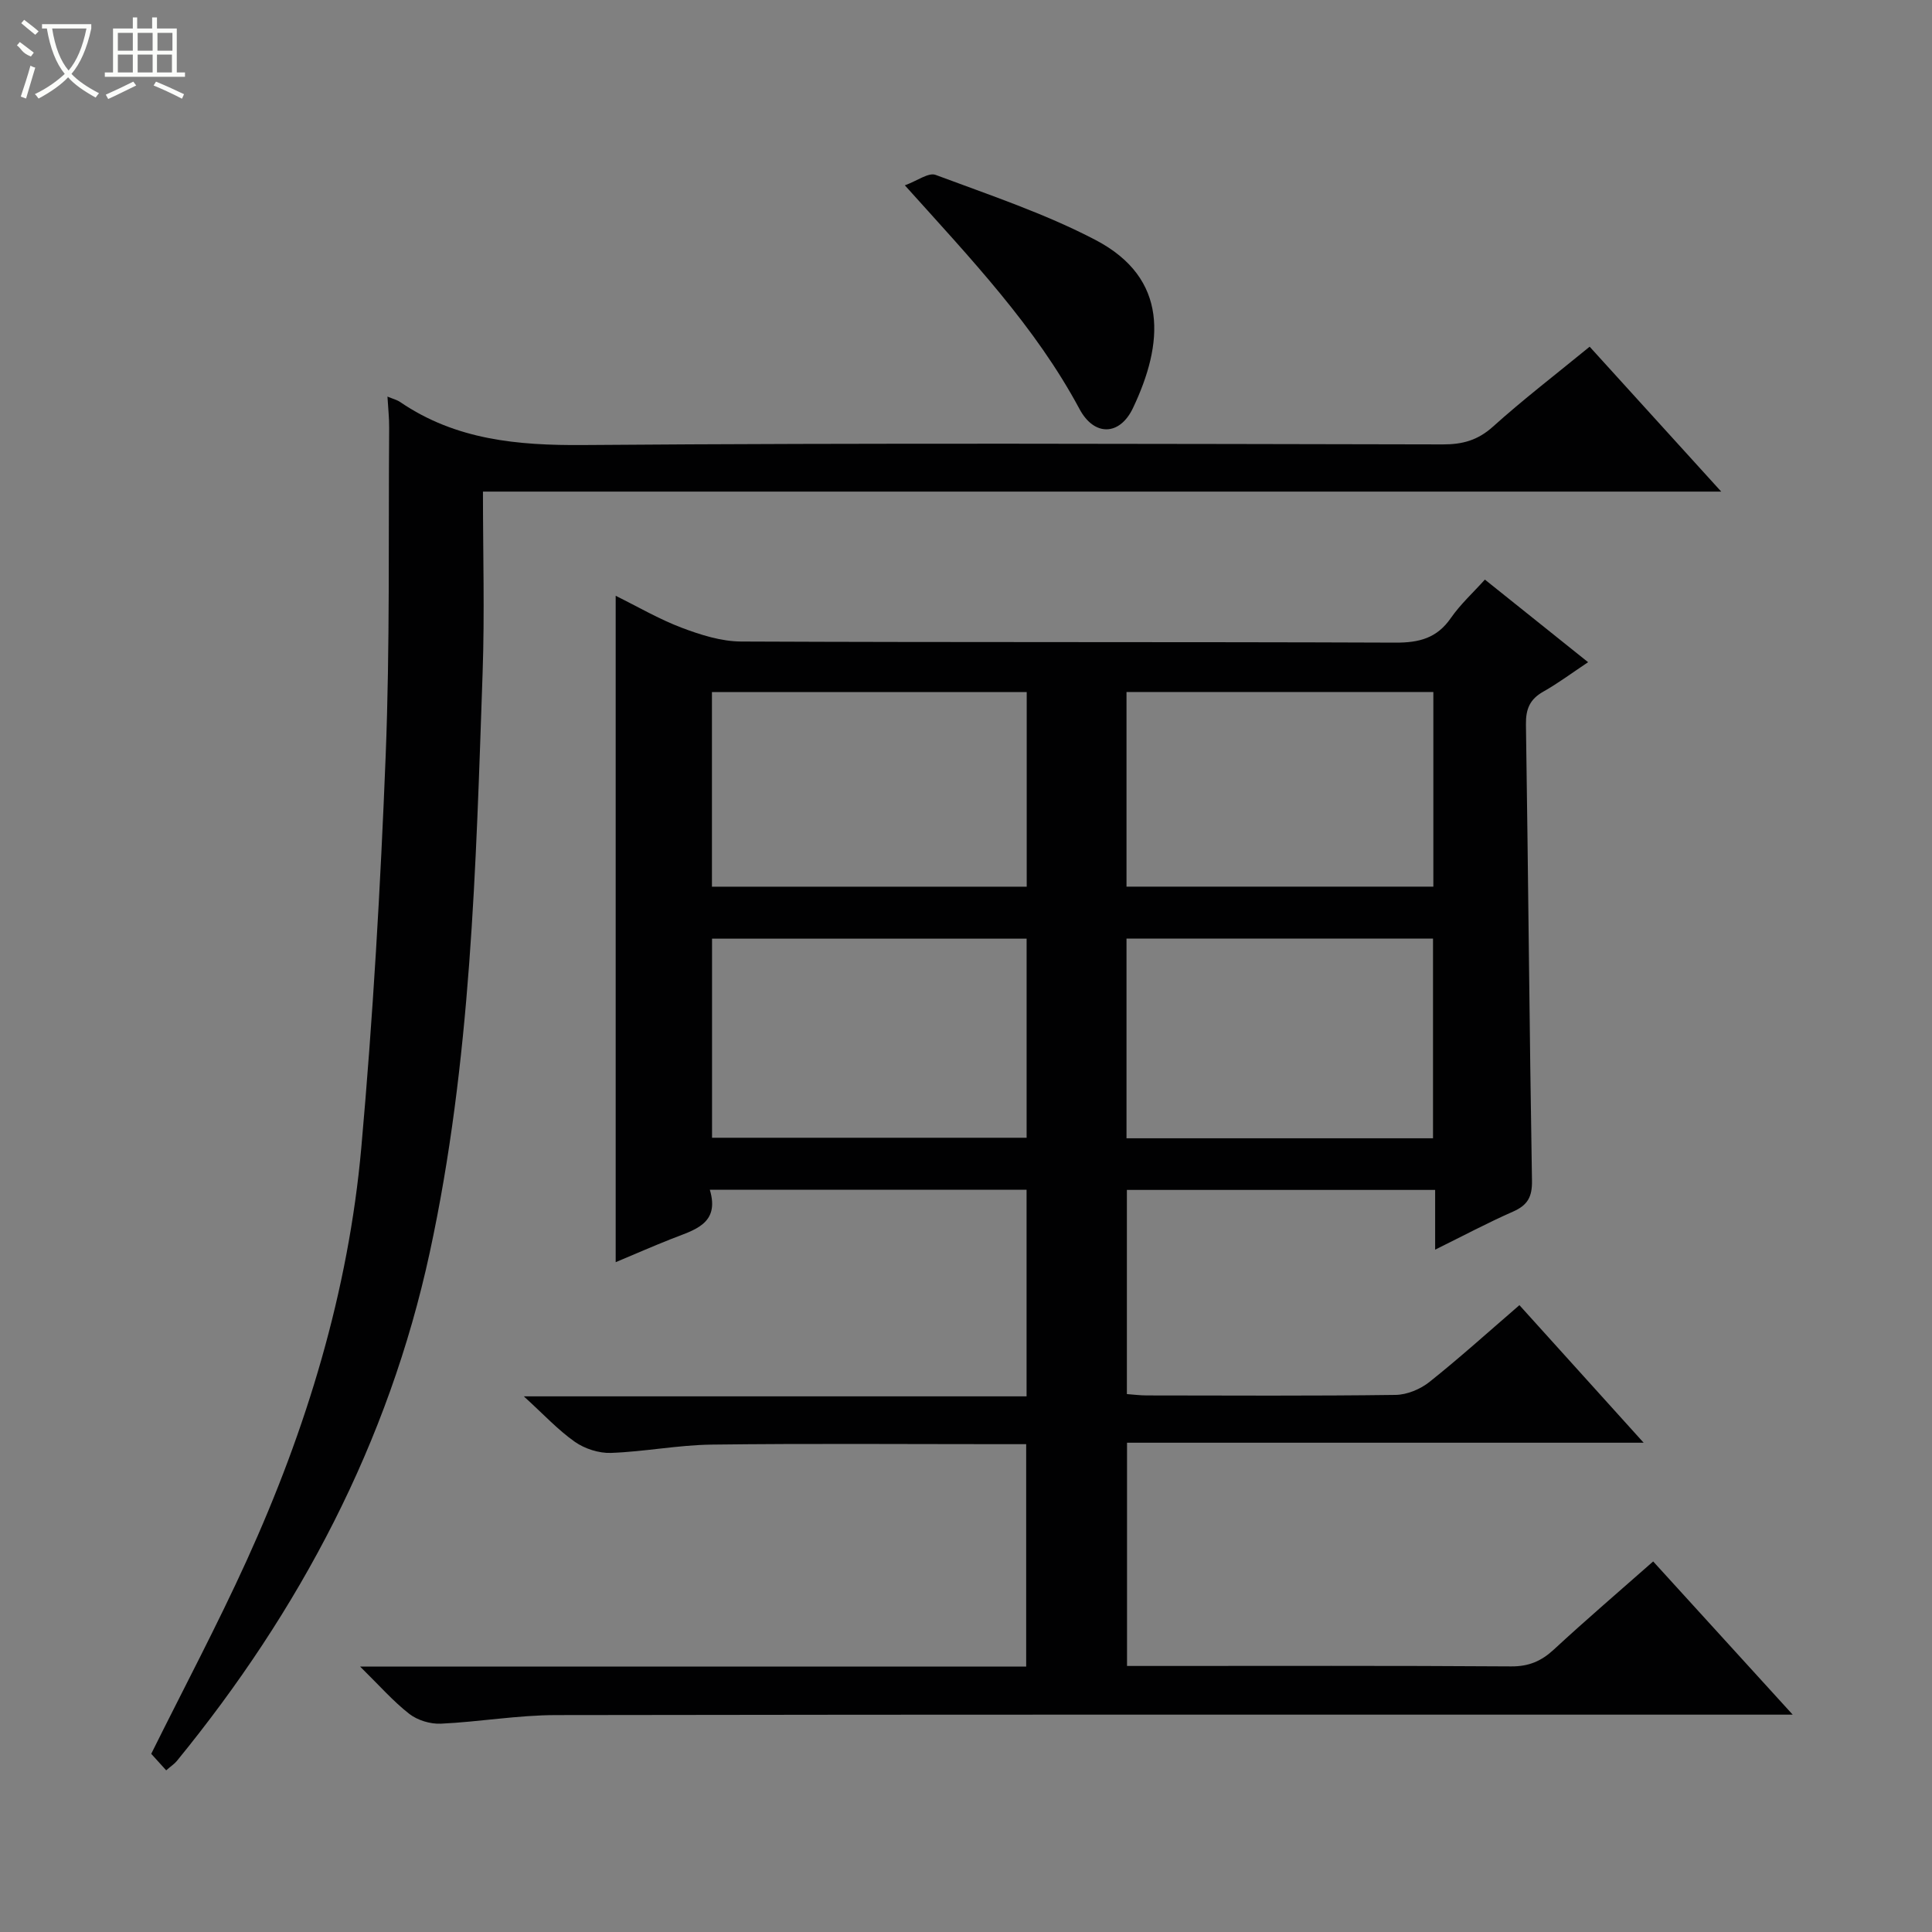
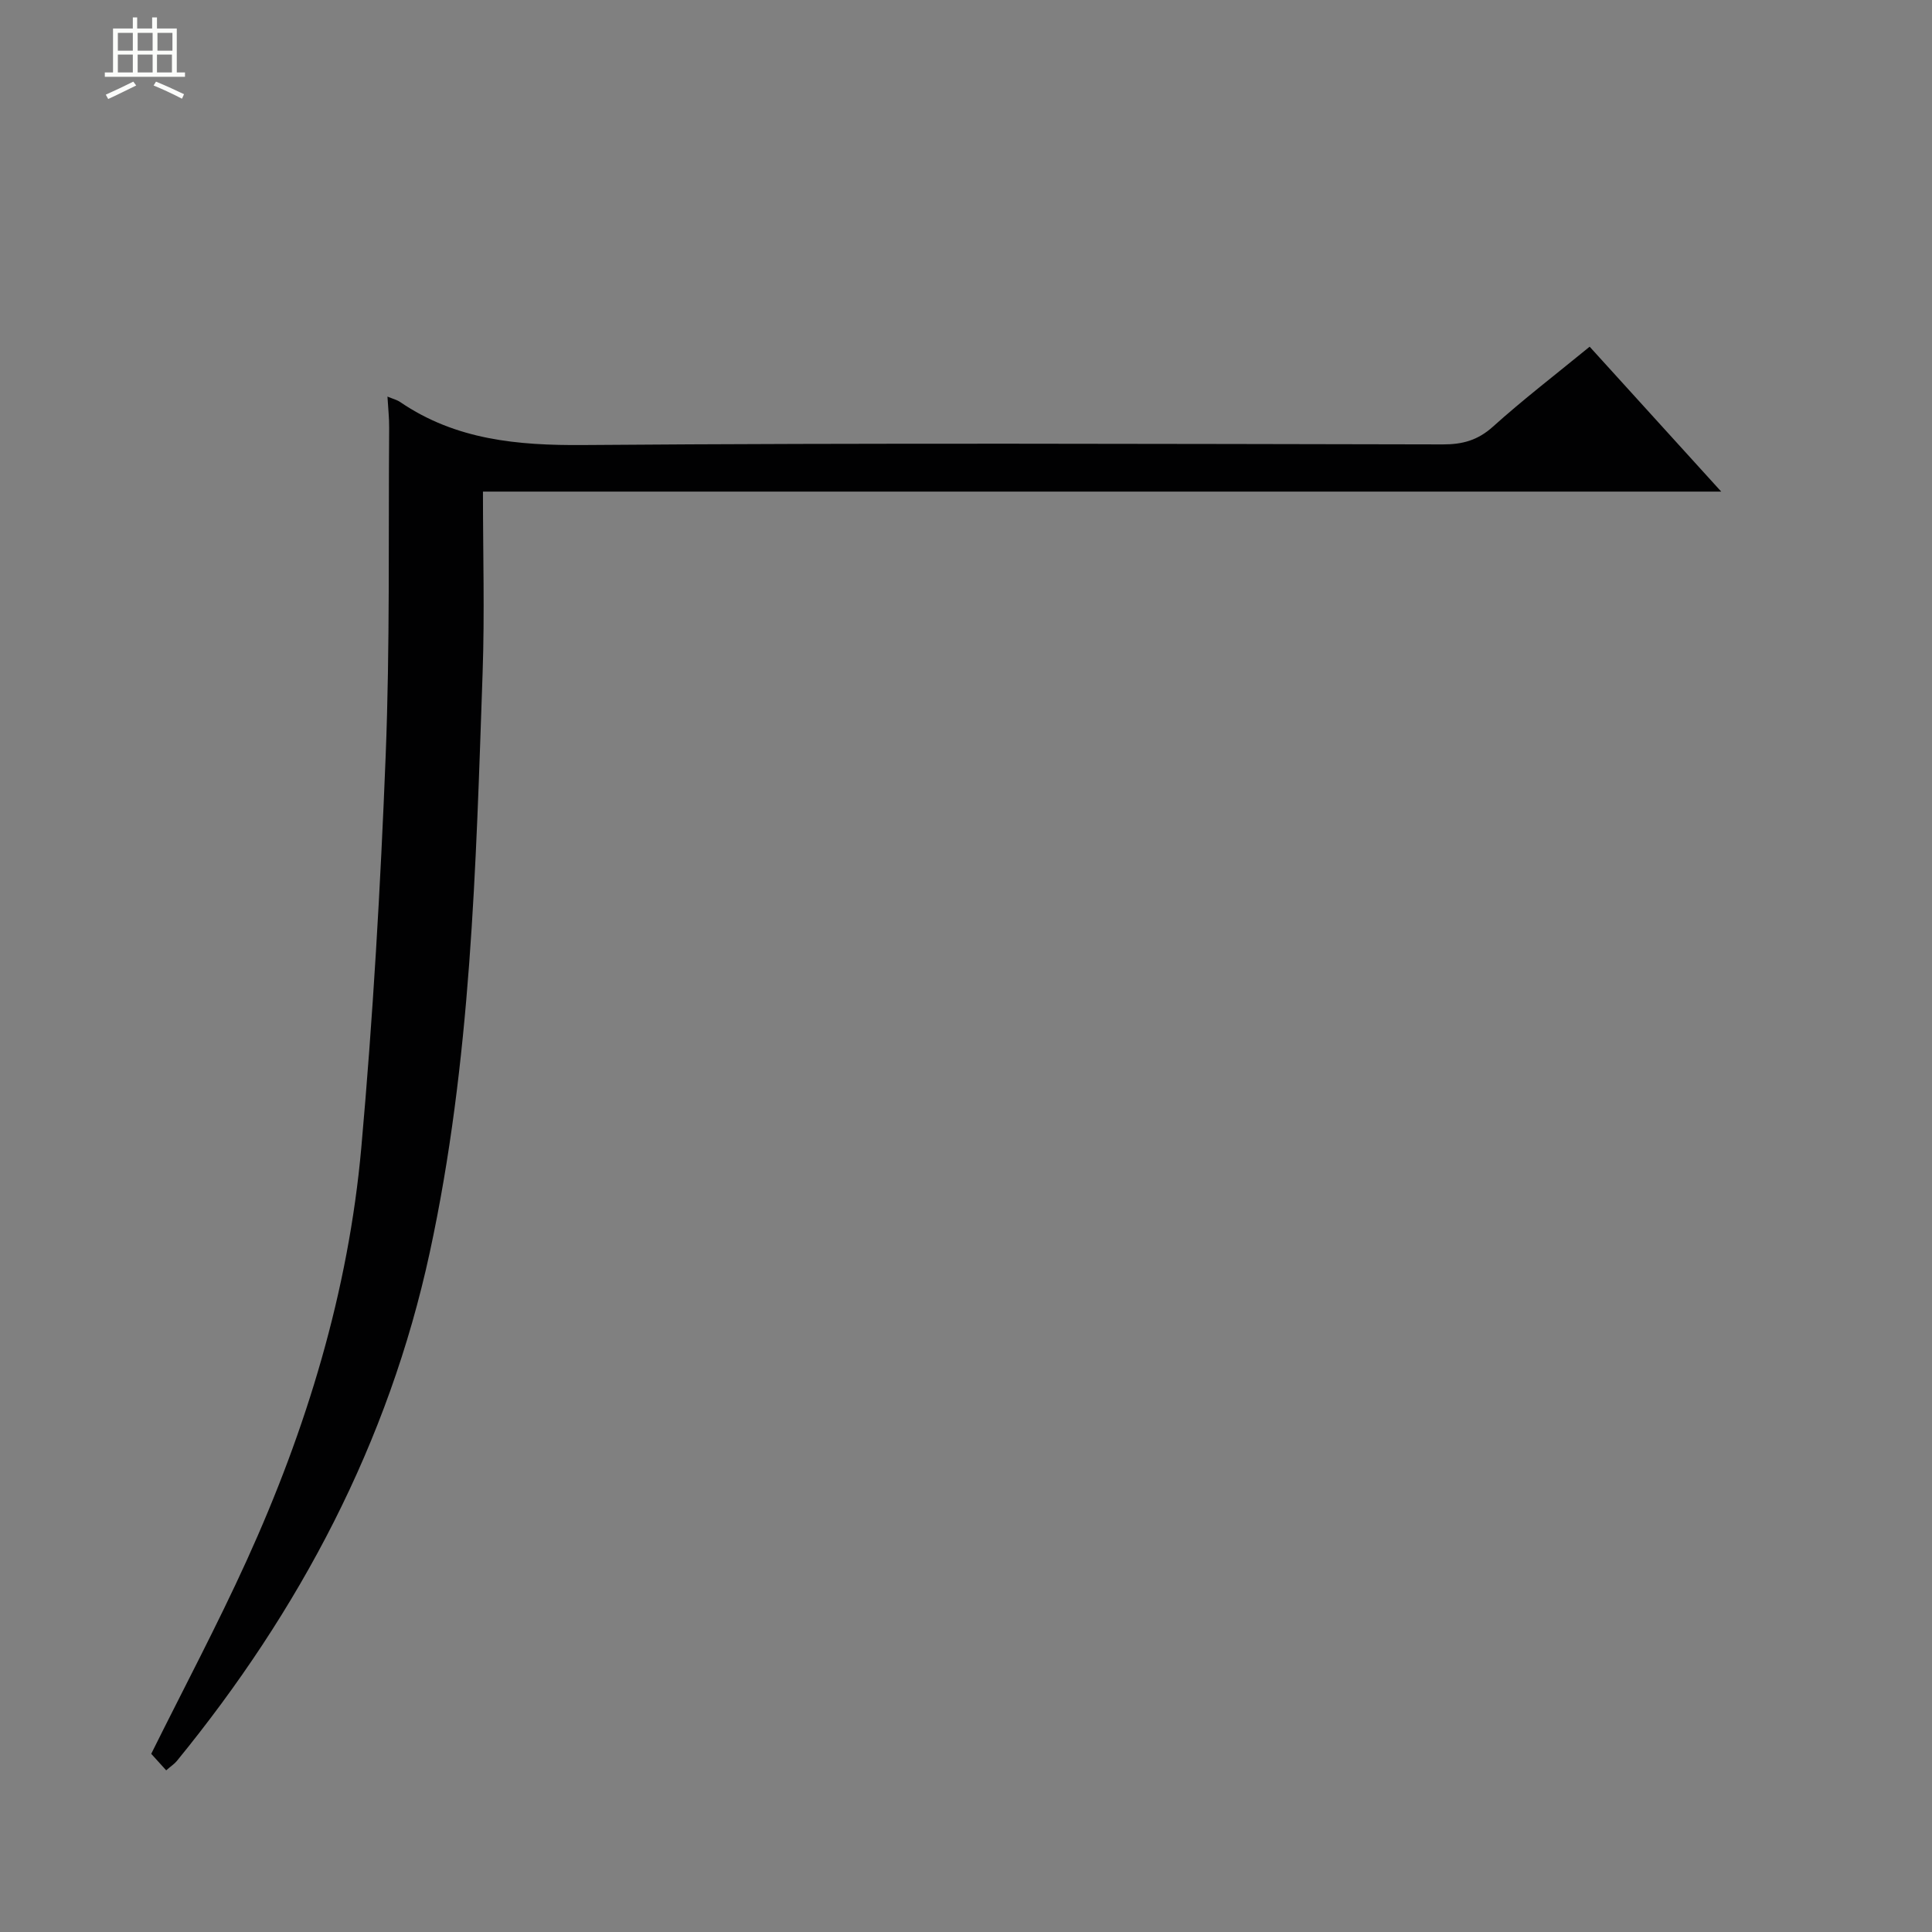
<svg xmlns="http://www.w3.org/2000/svg" enable-background="new 0 0 400 400" viewBox="0 0 400 400">
  <rect x="0" y="0" width="400" height="400" fill="#808080" stroke="none" />
  <g fill="#010102">
-     <path d="m297.13 258.73c0-4.47 0-8.24 0-12.37-21.4 0-42.45 0-63.82 0v42.27c1.29.09 2.71.28 4.14.28 17.16.02 34.33.12 51.49-.11 2.37-.03 5.13-1.18 7.01-2.68 6.24-4.97 12.17-10.33 18.63-15.9 8.44 9.35 16.76 18.56 25.72 28.48-36.04 0-71.34 0-106.96 0v46.22h5.06c24.83 0 49.66-.08 74.49.09 3.65.02 6.24-1.1 8.84-3.51 6.58-6.09 13.41-11.93 20.54-18.22 9.41 10.33 18.66 20.49 28.89 31.72-2.92 0-4.76 0-6.6 0-83.15 0-166.3-.05-249.46.09-7.94.01-15.87 1.41-23.83 1.78-2.17.1-4.82-.7-6.53-2.03-3.34-2.6-6.18-5.86-10.19-9.8h137.91c0-15.41 0-30.32 0-46.04-1.67 0-3.41 0-5.16 0-20 0-40-.16-59.99.09-6.95.09-13.87 1.47-20.82 1.72-2.49.09-5.43-.86-7.48-2.3-3.51-2.47-6.48-5.7-10.56-9.41h104.09c0-14.64 0-28.55 0-42.78-21.74 0-43.32 0-65.58 0 2.15 7.15-3.31 8.34-8.05 10.22-3.8 1.51-7.56 3.15-11.44 4.78 0-46.11 0-91.67 0-137.97 4.57 2.26 8.96 4.83 13.65 6.61 3.92 1.48 8.19 2.84 12.32 2.86 45.16.2 90.32.05 135.48.23 4.9.02 8.58-.92 11.46-5.09 1.97-2.84 4.59-5.23 7.05-7.96 6.97 5.58 13.83 11.07 21.37 17.1-3.31 2.2-6.17 4.34-9.25 6.08-2.82 1.58-3.67 3.62-3.62 6.84.48 31.47.72 62.95 1.25 94.41.06 3.39-.91 5.09-3.92 6.42-5.29 2.33-10.4 5.05-16.13 7.88zm-84.58-64.39c-21.94 0-43.6 0-65.13 0v41.22h65.13c0-13.93 0-27.49 0-41.22zm-65.15-51.06v40.3h65.17c0-13.57 0-26.8 0-40.3-21.79 0-43.34 0-65.17 0zm85.83 92.39h63.46c0-13.95 0-27.64 0-41.35-21.33 0-42.35 0-63.46 0zm0-52.1h63.53c0-13.61 0-26.85 0-40.3-21.27 0-42.28 0-63.53 0z" />
    <path d="m80.22 82.11c1.15.48 1.99.68 2.65 1.14 11.5 7.83 24.26 8.99 37.89 8.89 59.32-.46 118.65-.23 177.97-.13 4.04.01 7.21-.84 10.34-3.65 6.29-5.66 13.03-10.83 20.05-16.58 8.93 9.83 17.72 19.52 27.24 30-85.75 0-170.67 0-256.37 0 0 12.96.36 25.25-.07 37.52-1.39 40.2-2.39 80.49-10.94 119.99-8.53 39.42-26.92 74.16-52.35 105.28-.5.62-1.21 1.07-2.22 1.96-1.22-1.34-2.31-2.55-3.1-3.42 6.73-13.56 13.66-26.61 19.77-40.04 12.39-27.23 21.06-55.67 23.73-85.52 2.41-26.97 3.97-54.04 5.04-81.1.89-22.61.55-45.27.72-67.92.02-1.98-.21-3.95-.35-6.42z" />
-     <path d="m187.34 38.37c2.57-.93 4.9-2.71 6.37-2.16 11.16 4.17 22.57 7.97 33.08 13.46 15.31 8 14.09 21.53 7.78 34.81-2.75 5.79-8.03 5.88-11.06.22-9.16-17.08-22.34-30.95-36.17-46.33z" />
  </g>
-   <path d="m6.4 11.7c-2-.8-1.9-1.6-2.9-2.3l.6-.7c.9.7 1.9 1.4 2.9 2.2zm-2.1 8.3c.7-2.1 1.4-4.2 2-6.4.2.1.6.3 1 .4-.7 2.3-1.3 4.4-1.9 6.4zm3-12.8c-1.1-.9-2.1-1.7-2.9-2.4l.6-.7c1 .8 2 1.5 3 2.4zm1.4-1.3v-.9h10.2v.9c-.9 4.2-2.3 7.3-4.1 9.4 1.3 1.4 3.2 2.7 5.7 4-.2.2-.4.5-.7.9-2.5-1.4-4.4-2.7-5.7-4.2-1.4 1.5-3.5 3-6.1 4.4 0 0 0 0-.1-.1-.3-.4-.5-.7-.7-.8 2.7-1.3 4.7-2.8 6.2-4.2-1.8-2.2-3-5.3-3.7-9.4zm9.2 0h-7.1c.6 3.8 1.7 6.7 3.4 8.7 1.7-2 2.9-4.8 3.7-8.7z" fill="#fbfcfa" />
  <path d="m31.6 3.6h.9v2.3h4.1v9.1h1.7v.9h-16.6v-.9h1.7v-9.1h4.1v-2.3h.9v2.3h3.1v-2.3zm-4 13.3.6.8c-1.9.9-3.8 1.9-5.8 2.8-.2-.3-.3-.6-.5-.9 2-.9 3.9-1.8 5.7-2.7zm-3.2-10.1v3.7h3.1v-3.7zm0 4.5v3.7h3.1v-3.7zm4.1-4.5v3.7h3.1v-3.7zm0 4.5v3.7h3.1v-3.7zm9.1 9.1c-2.1-1.1-4.1-2-5.8-2.7l.5-.8c2.2.9 4.1 1.8 5.8 2.6l-.4.9zm-1.9-13.6h-3.1v3.7h3.1zm-3.2 4.5v3.7h3.1v-3.7z" fill="#fbfcfa" />
</svg>